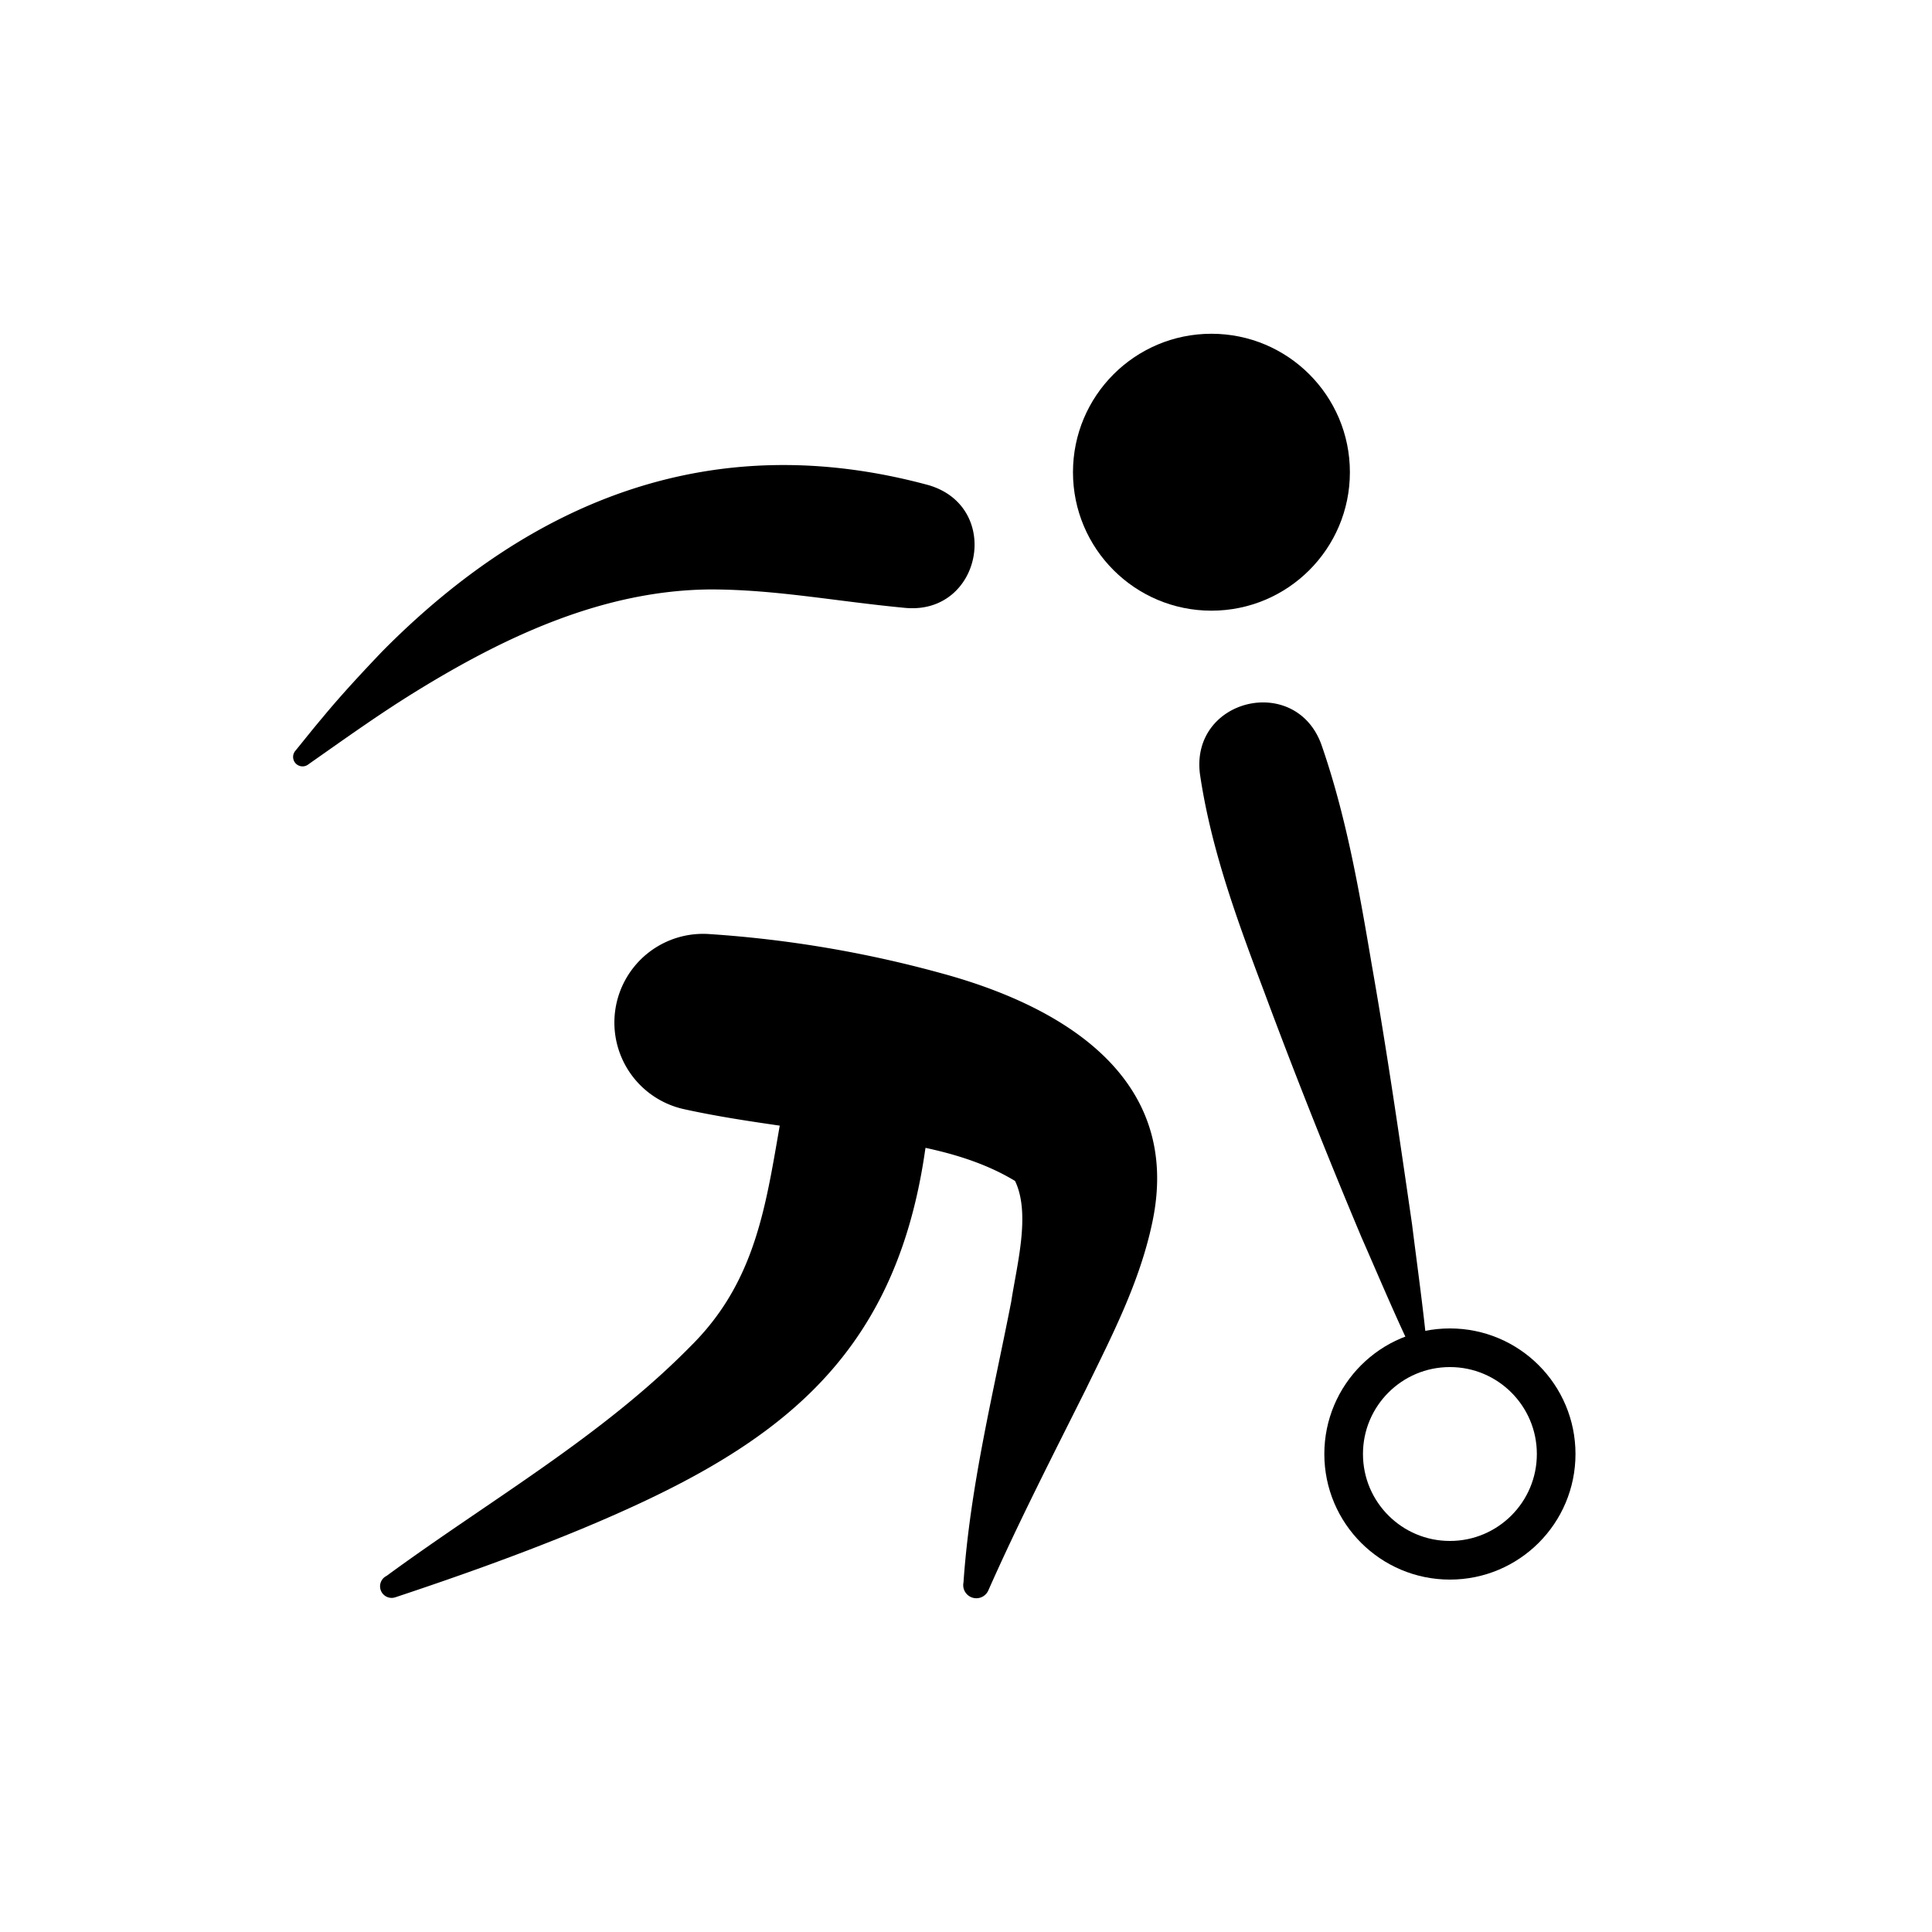
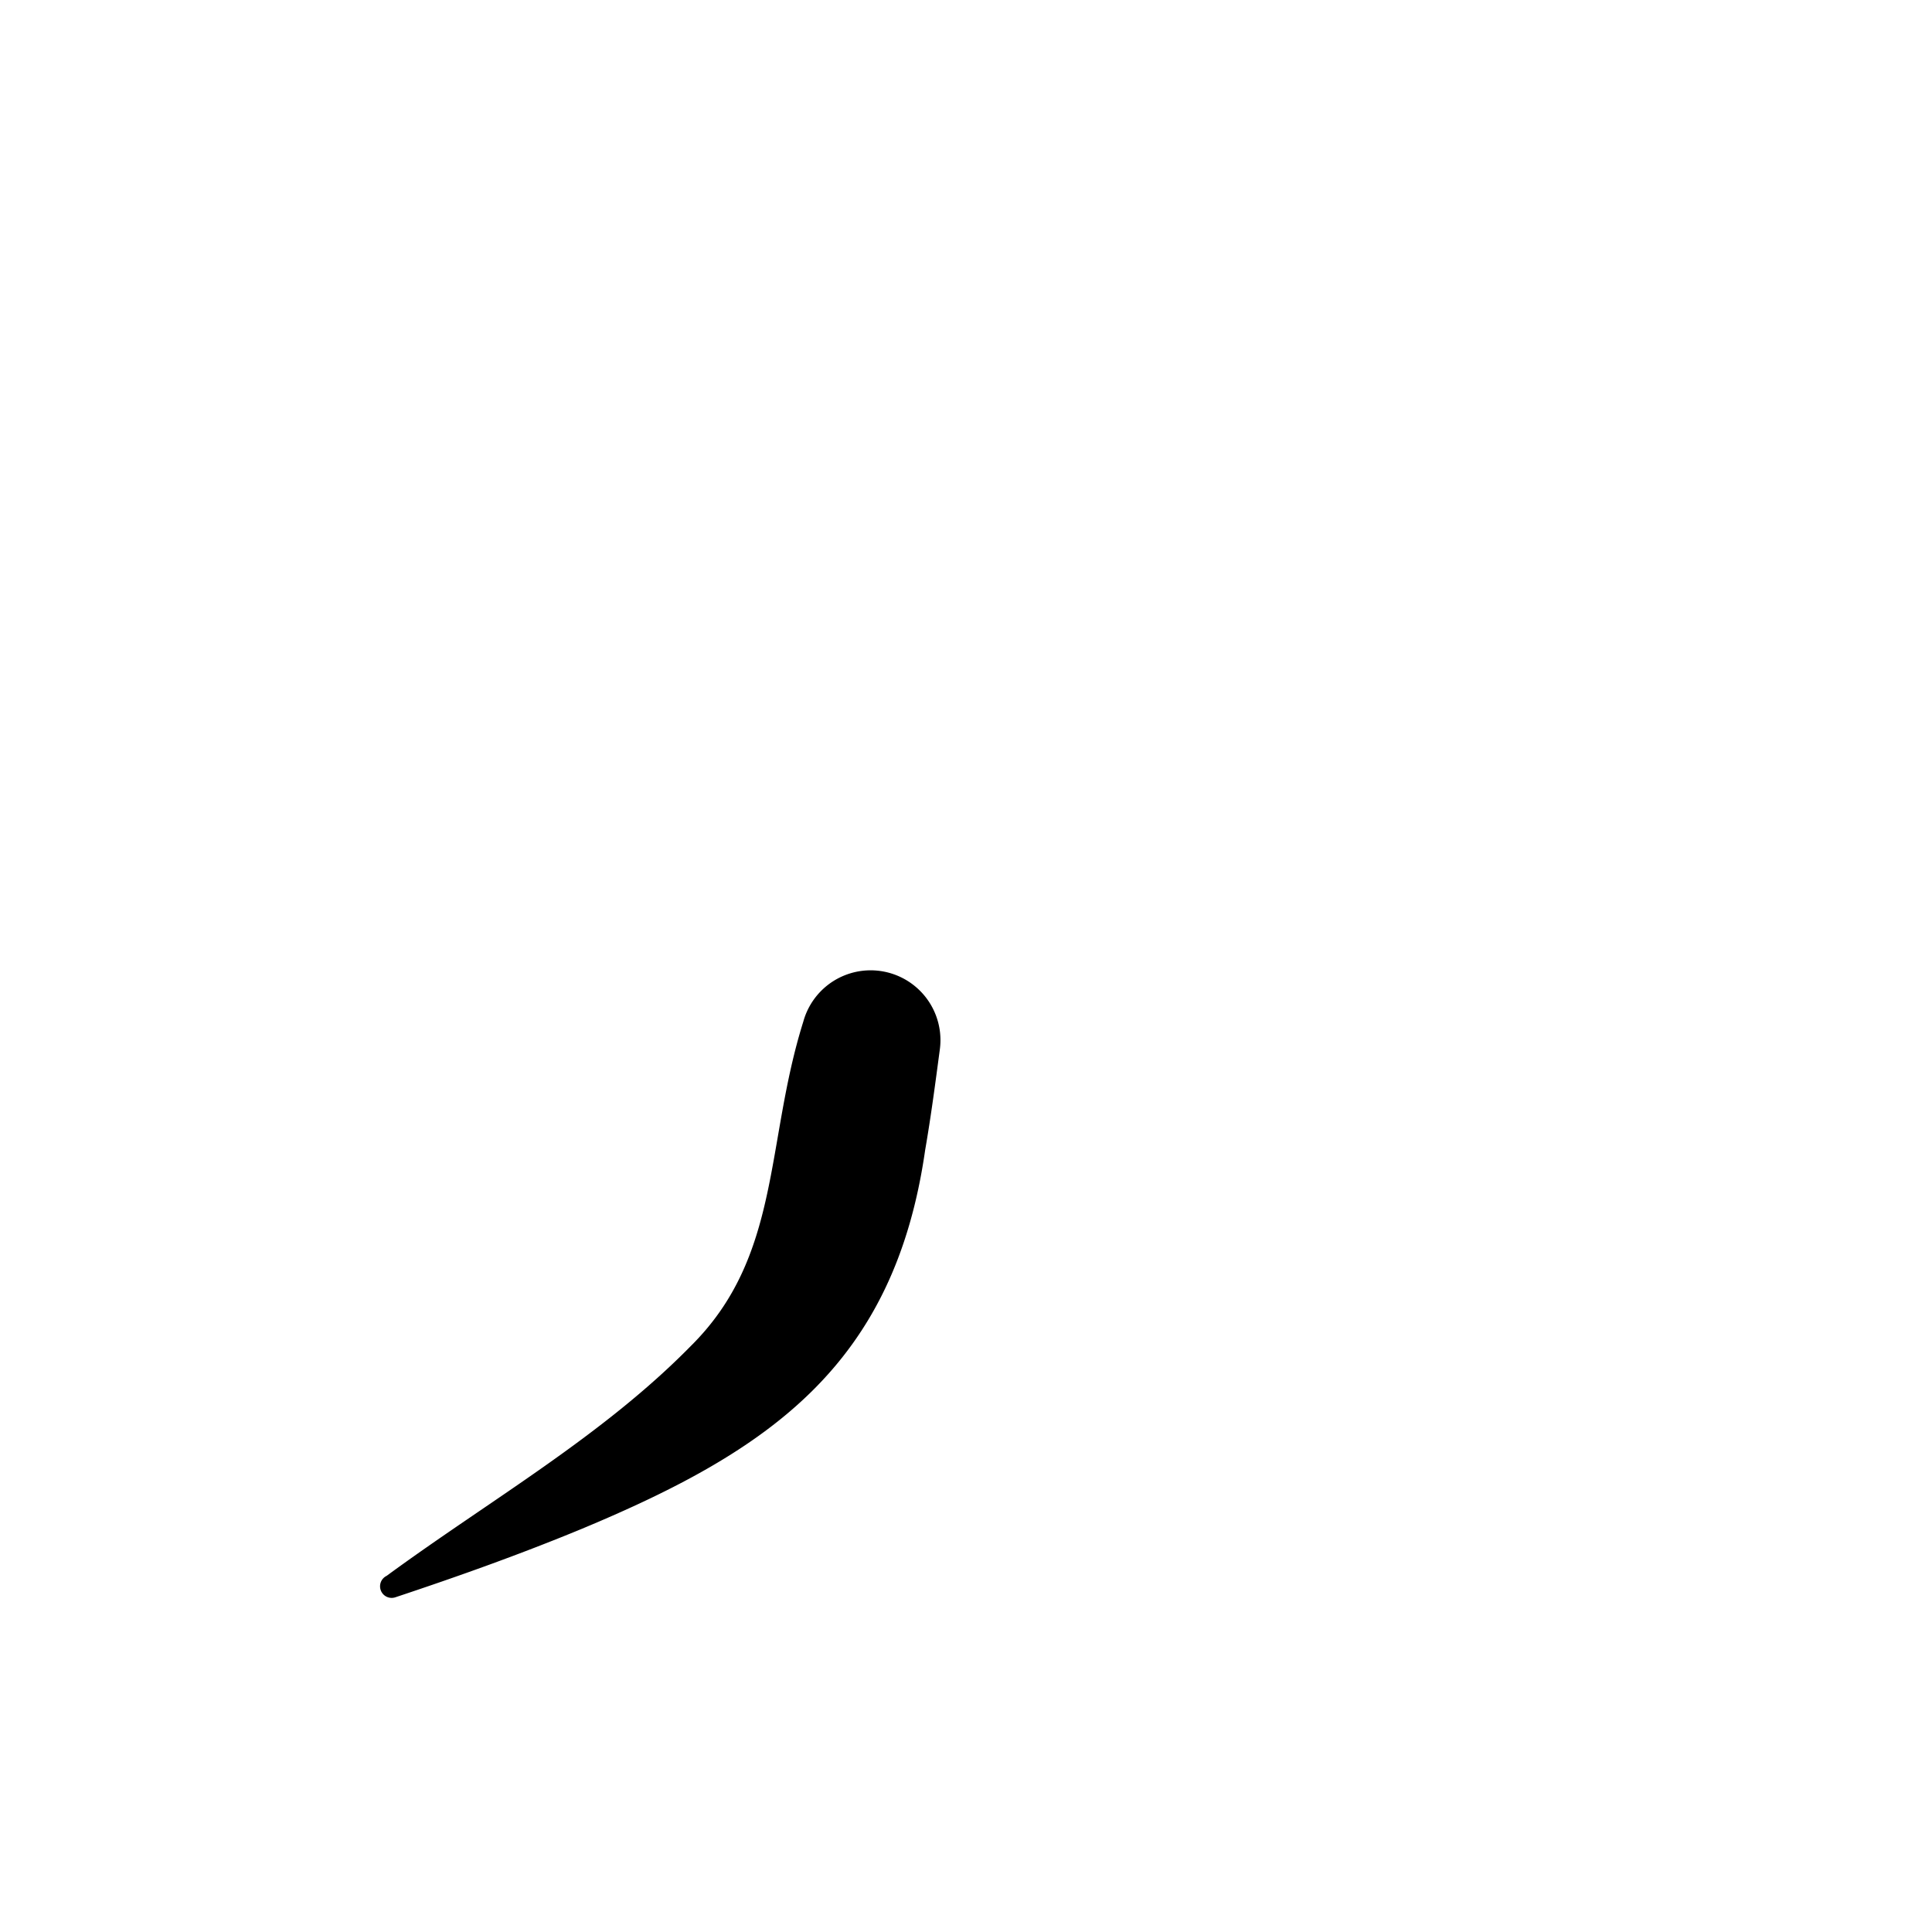
<svg xmlns="http://www.w3.org/2000/svg" id="a7842f16-701b-48c9-a2c9-f597baa27807" data-name="Ebene 1" width="300" height="300" viewBox="0 0 300 300">
  <defs>
    <style>
      .a248eed8-a0f2-4a25-8564-d33b1a44b31e {
        fill: none;
        stroke: #000;
        stroke-linecap: round;
        stroke-miterlimit: 10;
        stroke-width: 6px;
      }
    </style>
  </defs>
  <g>
-     <circle class="a248eed8-a0f2-4a25-8564-d33b1a44b31e" cx="225.141" cy="225.778" r="16.5" />
-     <path d="M205.156,115.538c3.855,11.051,5.873,22.581,7.819,34.088,2.363,13.413,4.336,27,6.289,40.494.7,5.635,1.571,11.86,2.157,17.491a1.477,1.477,0,0,1-2.831.723c-2.427-5.151-4.876-10.976-7.18-16.21-5.307-12.623-10.393-25.419-15.151-38.231-4.139-10.98-8.224-22.059-9.934-33.719C184.858,108.507,201.091,104.578,205.156,115.538Z" />
-     <path d="M140.531,94.39c-10.8-1.022-19.965-2.839-30.086-2.863-16.563.087-31.825,7.174-45.971,15.911-5.623,3.462-11.137,7.428-16.554,11.224a1.467,1.467,0,0,1-2.073-2.058c1.427-1.746,2.83-3.528,4.3-5.257,2.835-3.435,6.1-6.934,9.159-10.15C82.887,77.334,111.01,66.35,144.142,75.32,155.708,78.662,152.453,95.529,140.531,94.39Z" />
    <path d="M60.033,244.7c16.05-11.768,33.448-21.649,47.238-35.694,14.073-13.943,11.516-31.408,17.463-50.357a10.842,10.842,0,0,1,21.2,4.325c-.677,5.083-1.353,10.273-2.279,15.623-4.8,33.447-24.215,46.656-53.26,58.778-9.583,3.965-19.258,7.411-28.98,10.643A1.8,1.8,0,0,1,60.033,244.7Z" />
-     <path d="M149.61,245.73c1.031-14.957,4.6-29.226,7.408-43.587.893-5.835,3.036-13.672.6-18.763-9.537-5.781-21.921-6.326-33.146-8.1-5.919-.859-12.076-1.693-18.105-3.015a13.773,13.773,0,0,1,3.785-27.222,180.361,180.361,0,0,1,35.915,6.055c18.575,5.018,37.7,16.075,32.852,38.763-1.961,9.312-6.328,17.689-10.3,25.853-5.229,10.466-10.474,20.682-15.164,31.274A2.036,2.036,0,0,1,149.61,245.73Z" />
-     <circle cx="188.111" cy="73.326" r="21.5" />
  </g>
</svg>